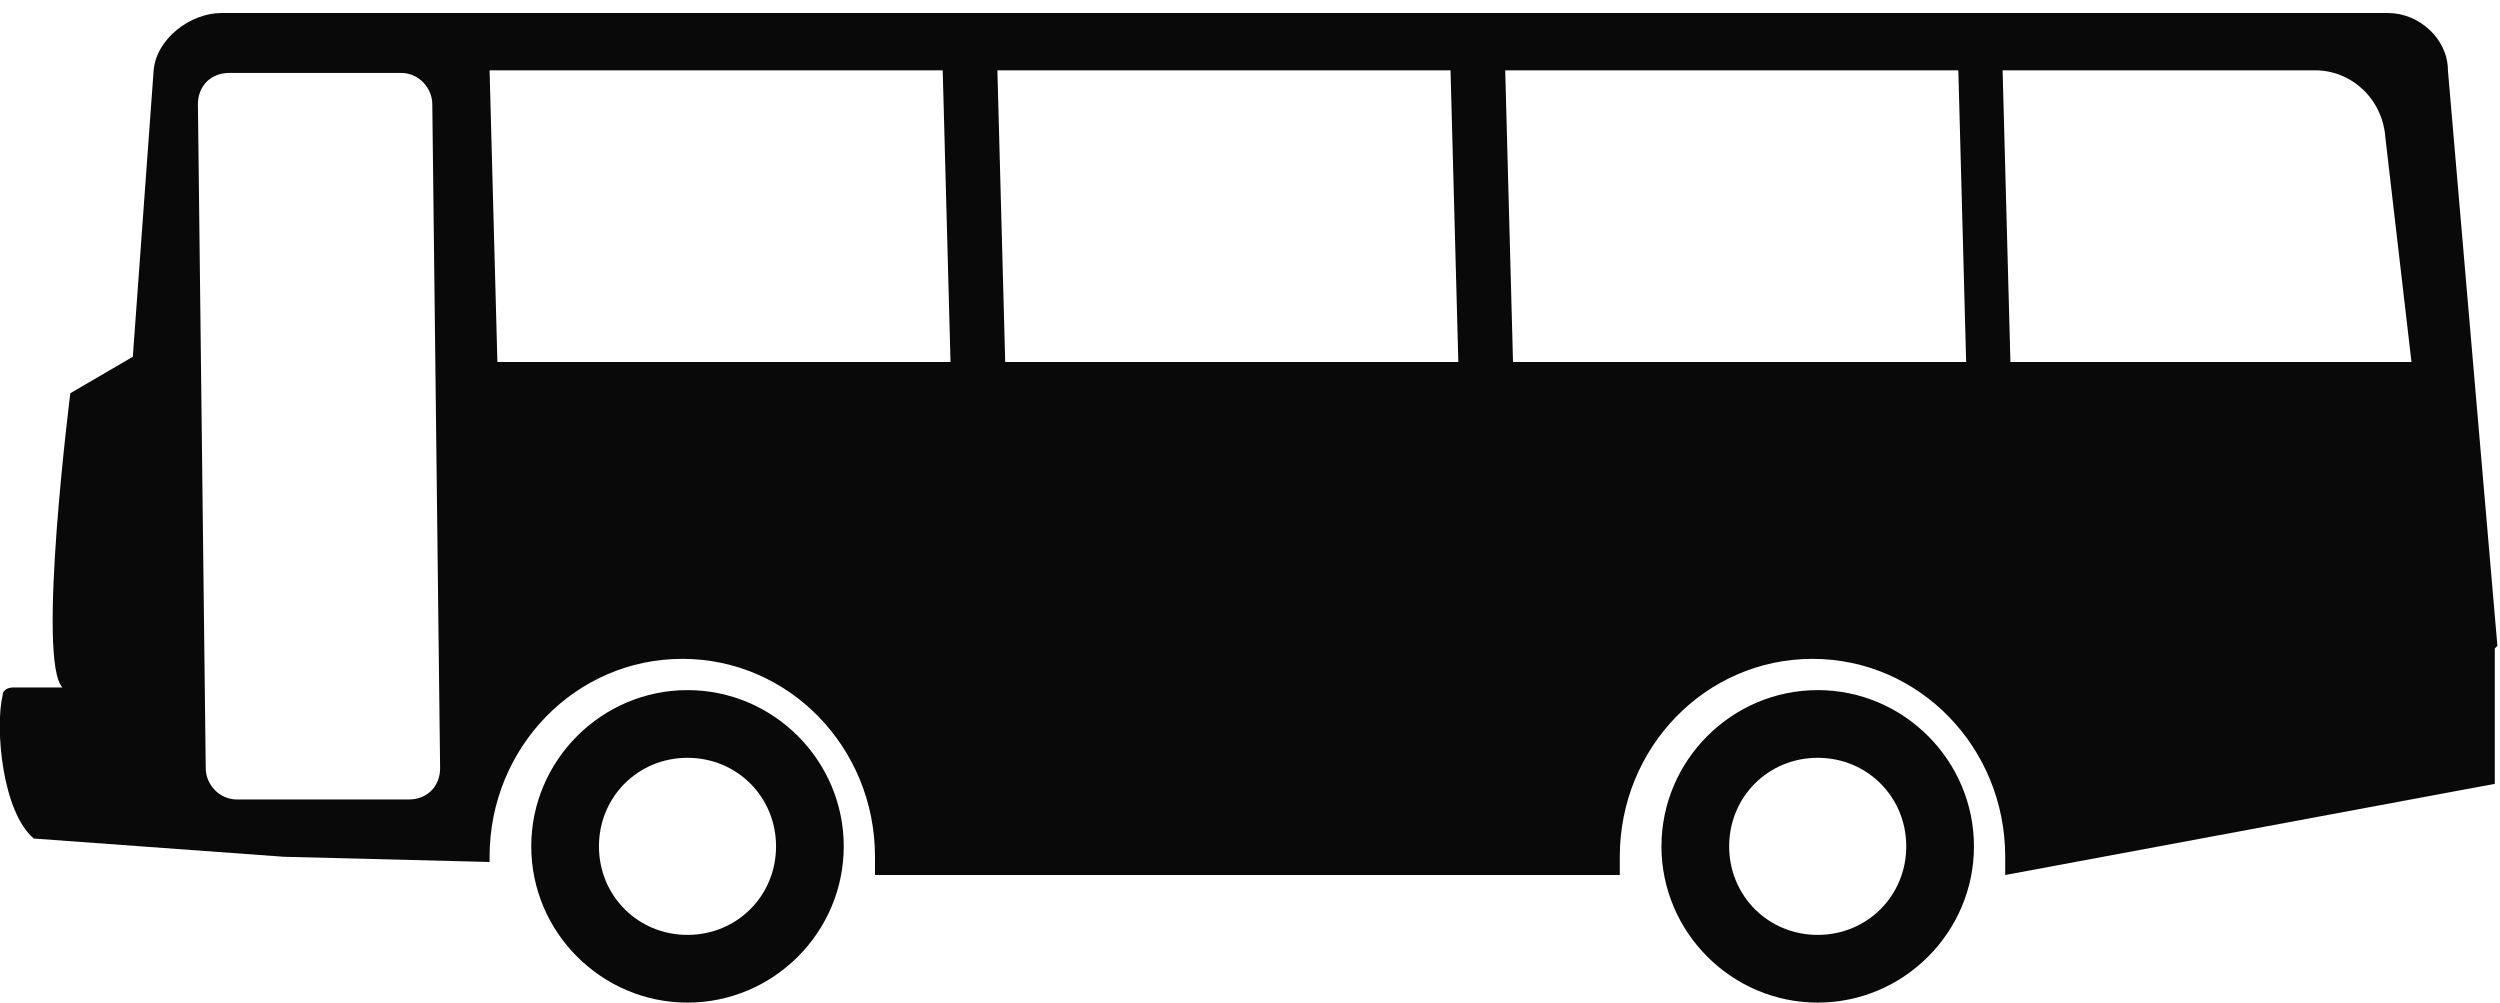
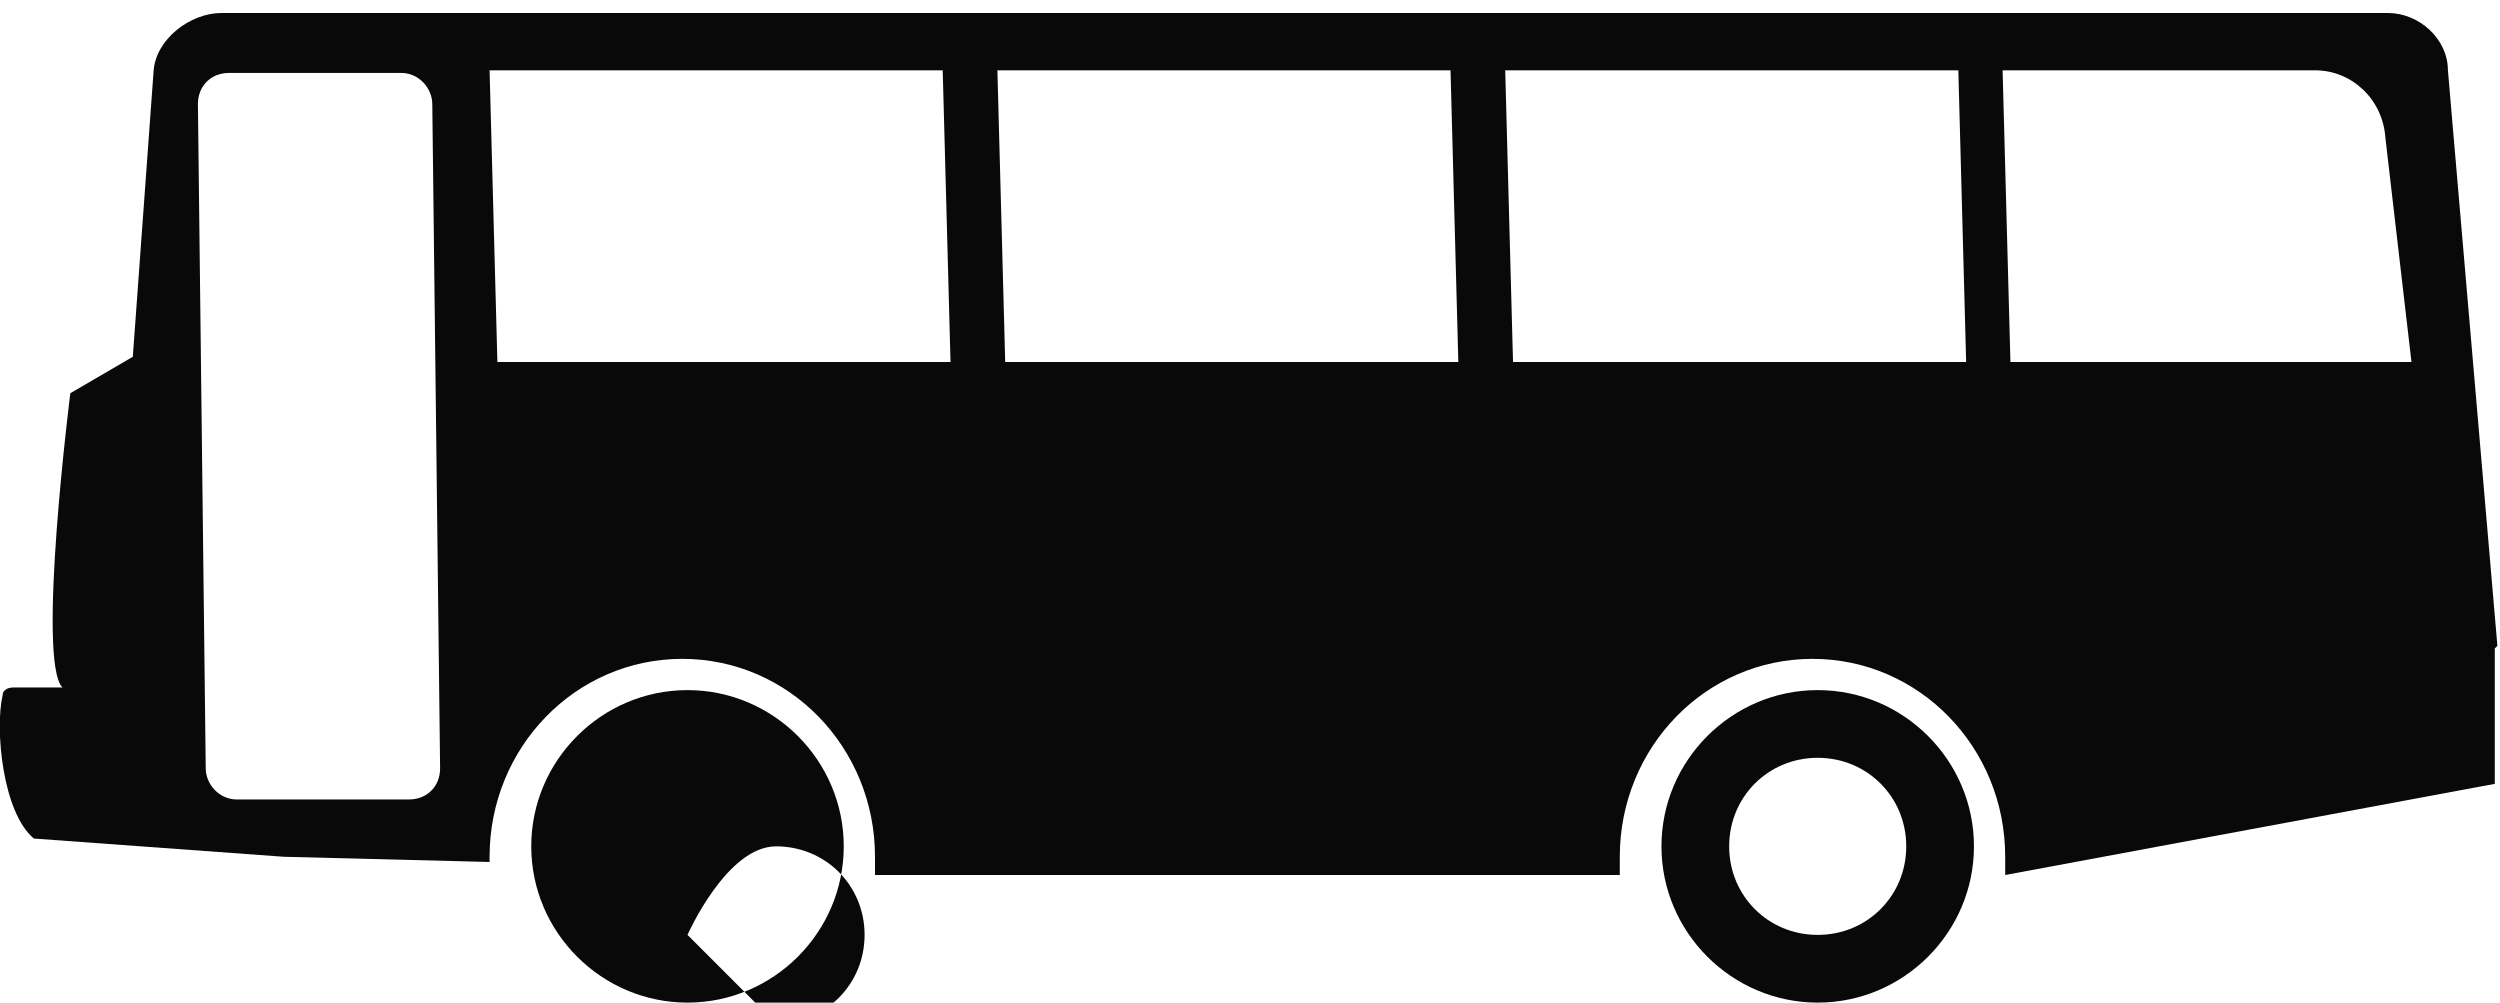
<svg xmlns="http://www.w3.org/2000/svg" id="_Слой_1" data-name="Слой 1" version="1.1" viewBox="0 0 96 38.5">
  <defs>
    <style>
      .cls-1 {
        fill: none;
      }

      .cls-1, .cls-2 {
        stroke-width: 0px;
      }

      .cls-2 {
        fill: #090909;
        fill-rule: evenodd;
      }
    </style>
  </defs>
-   <path class="cls-1" d="M0-21.5h96v96H0V-21.5Z" />
  <g>
-     <path class="cls-2" d="M26.4,35.9c-1.9,0-3.4-1.5-3.4-3.4s1.5-3.4,3.4-3.4,3.4,1.5,3.4,3.4-1.5,3.4-3.4,3.4M26.4,26.5c-3.3,0-6,2.7-6,6s2.7,6,6,6,6-2.7,6-6-2.7-6-6-6" />
+     <path class="cls-2" d="M26.4,35.9s1.5-3.4,3.4-3.4,3.4,1.5,3.4,3.4-1.5,3.4-3.4,3.4M26.4,26.5c-3.3,0-6,2.7-6,6s2.7,6,6,6,6-2.7,6-6-2.7-6-6-6" />
    <path class="cls-2" d="M69.8,35.9c-1.9,0-3.4-1.5-3.4-3.4s1.5-3.4,3.4-3.4,3.4,1.5,3.4,3.4-1.5,3.4-3.4,3.4M69.8,26.5c-3.3,0-6,2.7-6,6s2.7,6,6,6,6-2.7,6-6-2.7-6-6-6" />
    <path class="cls-2" d="M77.2,13.9l-.3-11.2h12c1.4,0,2.6,1.1,2.7,2.6l1,8.6h-15.3ZM58.1,13.9l-.3-11.2h17.4l.3,11.2h-17.4ZM38.6,13.9l-.3-11.2h17.4l.3,11.2h-17.4ZM19.1,13.9l-.3-11.2h17.4l.3,11.2h-17.4ZM15.7,30.7h-6.6c-.7,0-1.2-.6-1.2-1.2l-.3-25.5c0-.7.5-1.2,1.2-1.2h6.6c.7,0,1.2.6,1.2,1.2l.3,25.5c0,.7-.5,1.2-1.2,1.2ZM95.9,24.8l-1.9-22.1c0-1.2-1.1-2.2-2.3-2.2H8.5c-1.2,0-2.5,1-2.6,2.2l-.8,11-2.4,1.4s-1.3,10.3-.3,11.3H.5c-.2,0-.4.1-.4.3-.3,1.3,0,4.5,1.2,5.5l9.6.7,7.9.2c0,0,0-.1,0-.2,0-4.2,3.3-7.6,7.4-7.6s7.4,3.4,7.4,7.6,0,.5,0,.7h28.6c0-.2,0-.5,0-.7,0-4.2,3.3-7.6,7.4-7.6s7.4,3.4,7.4,7.6,0,.5,0,.7h0l18.8-3.5c0-.3,0-4.7,0-5.2Z" />
  </g>
</svg>